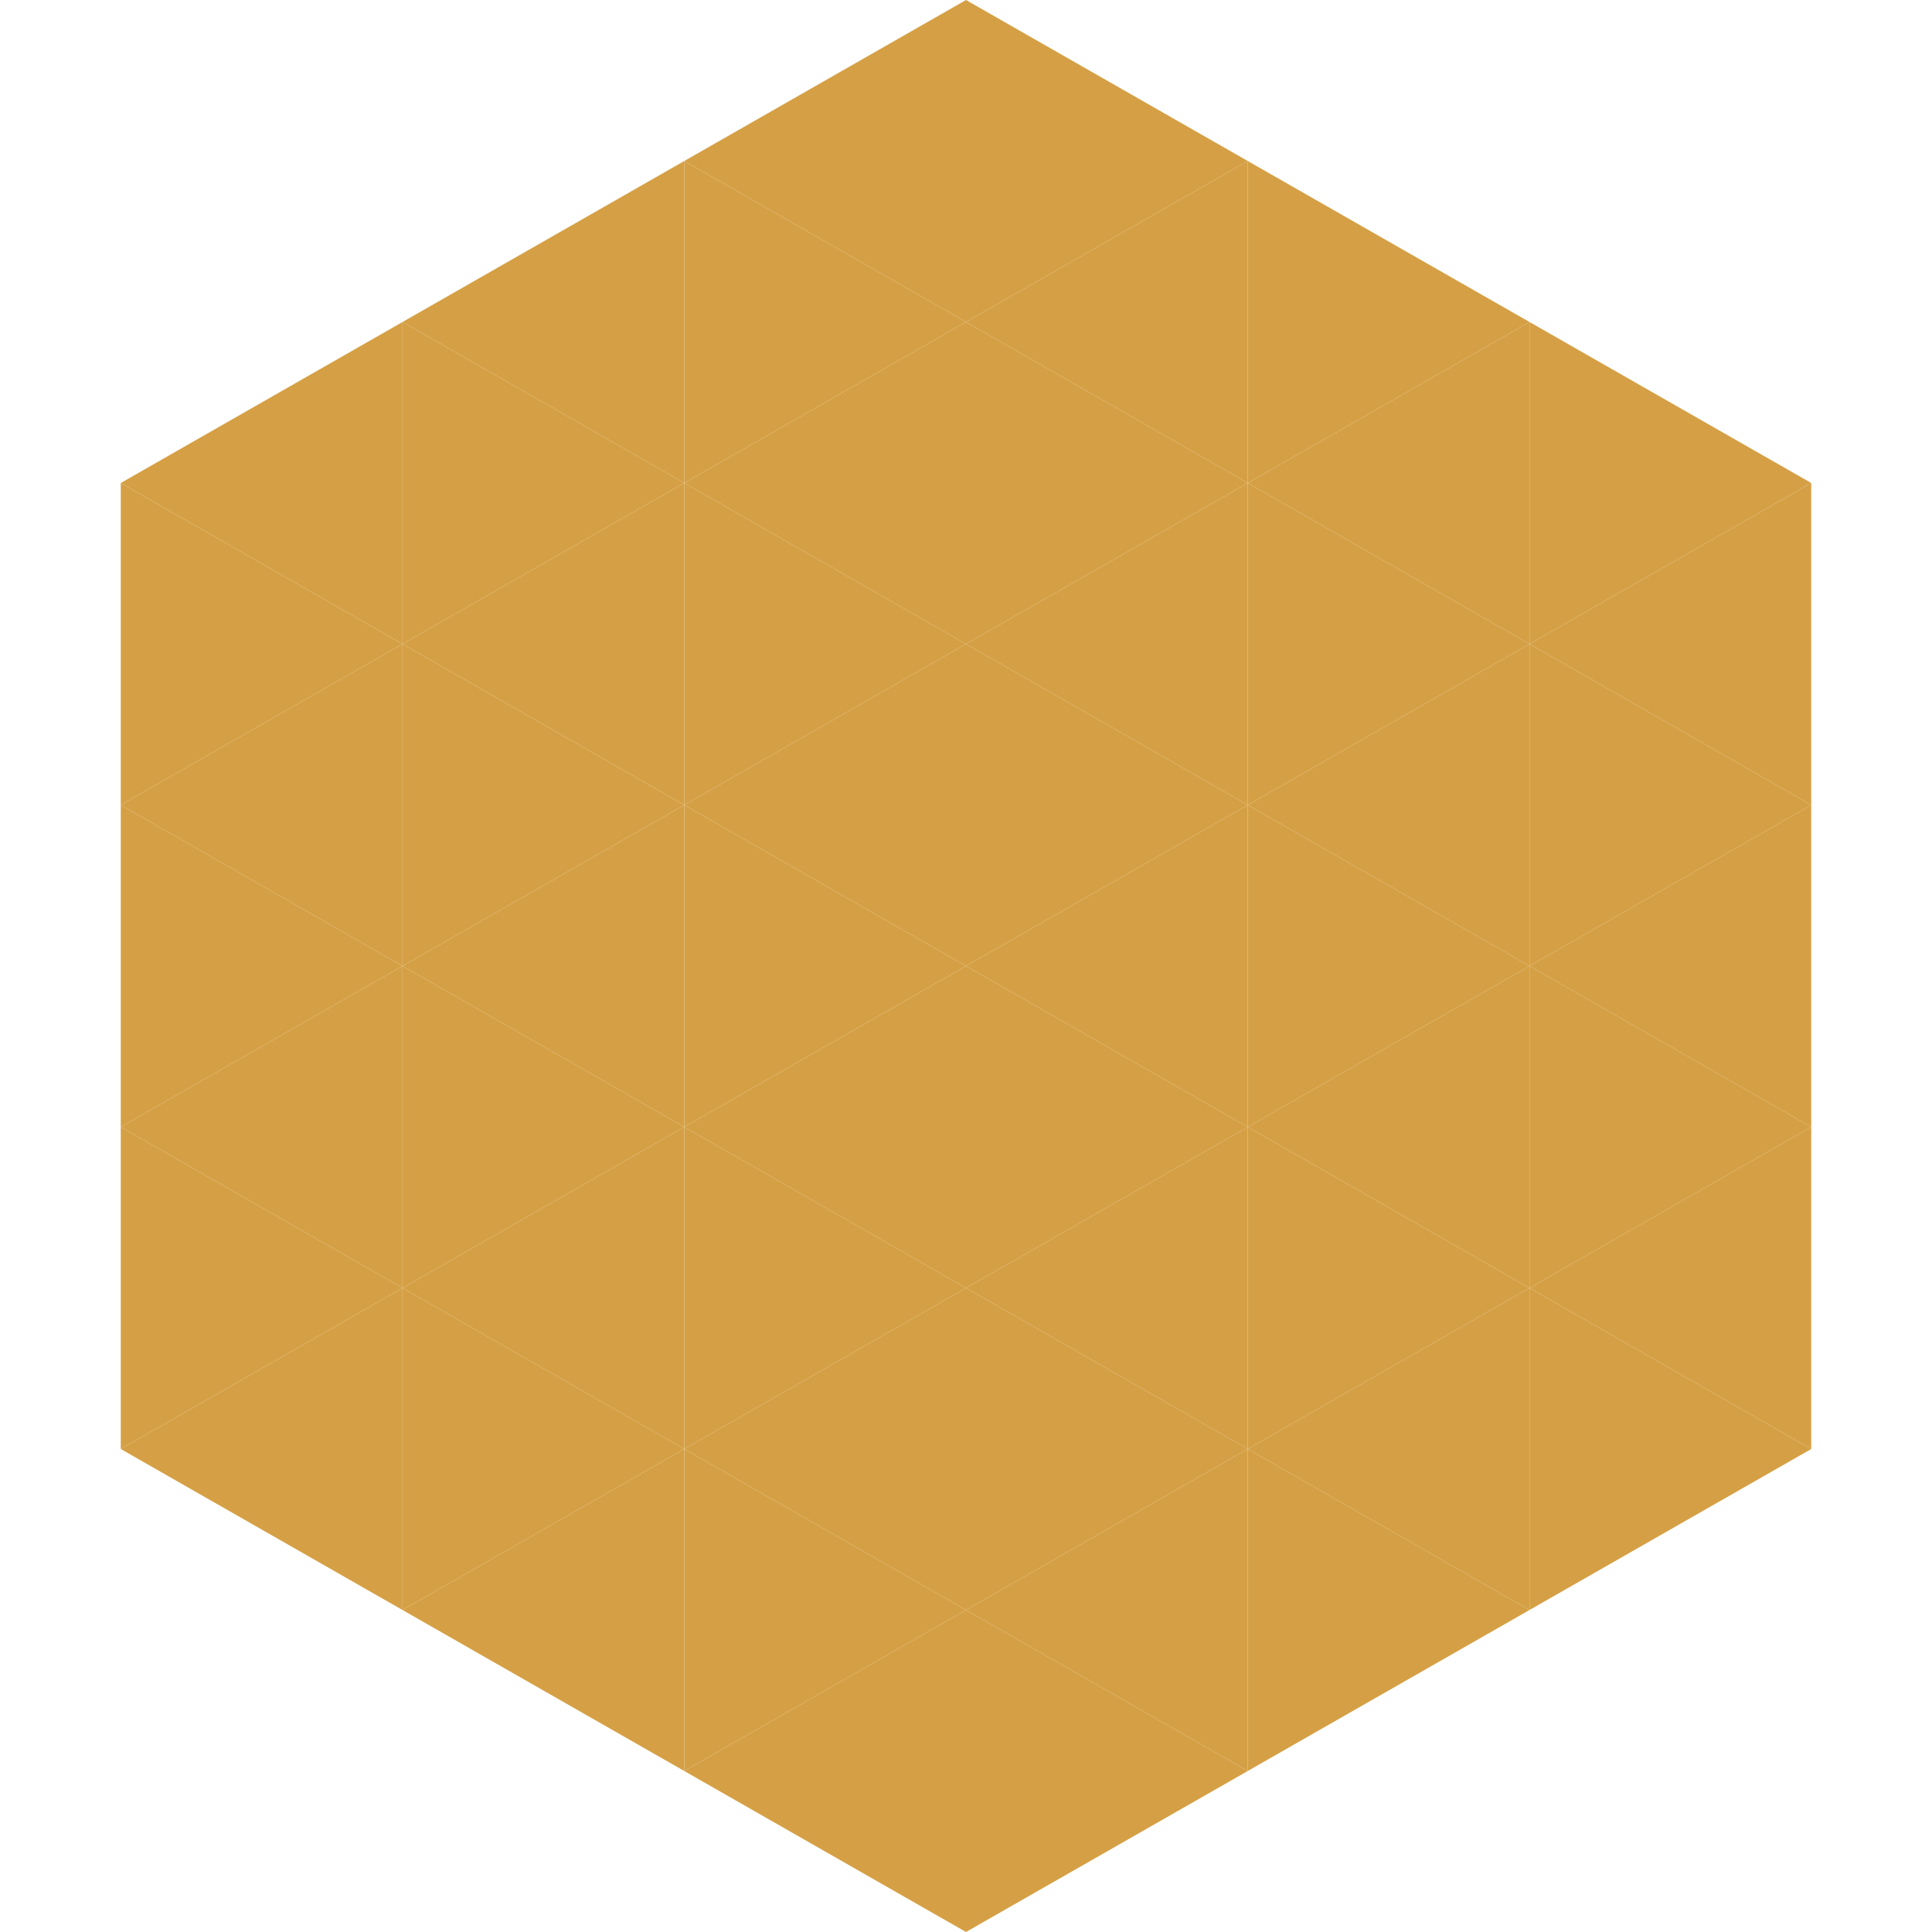
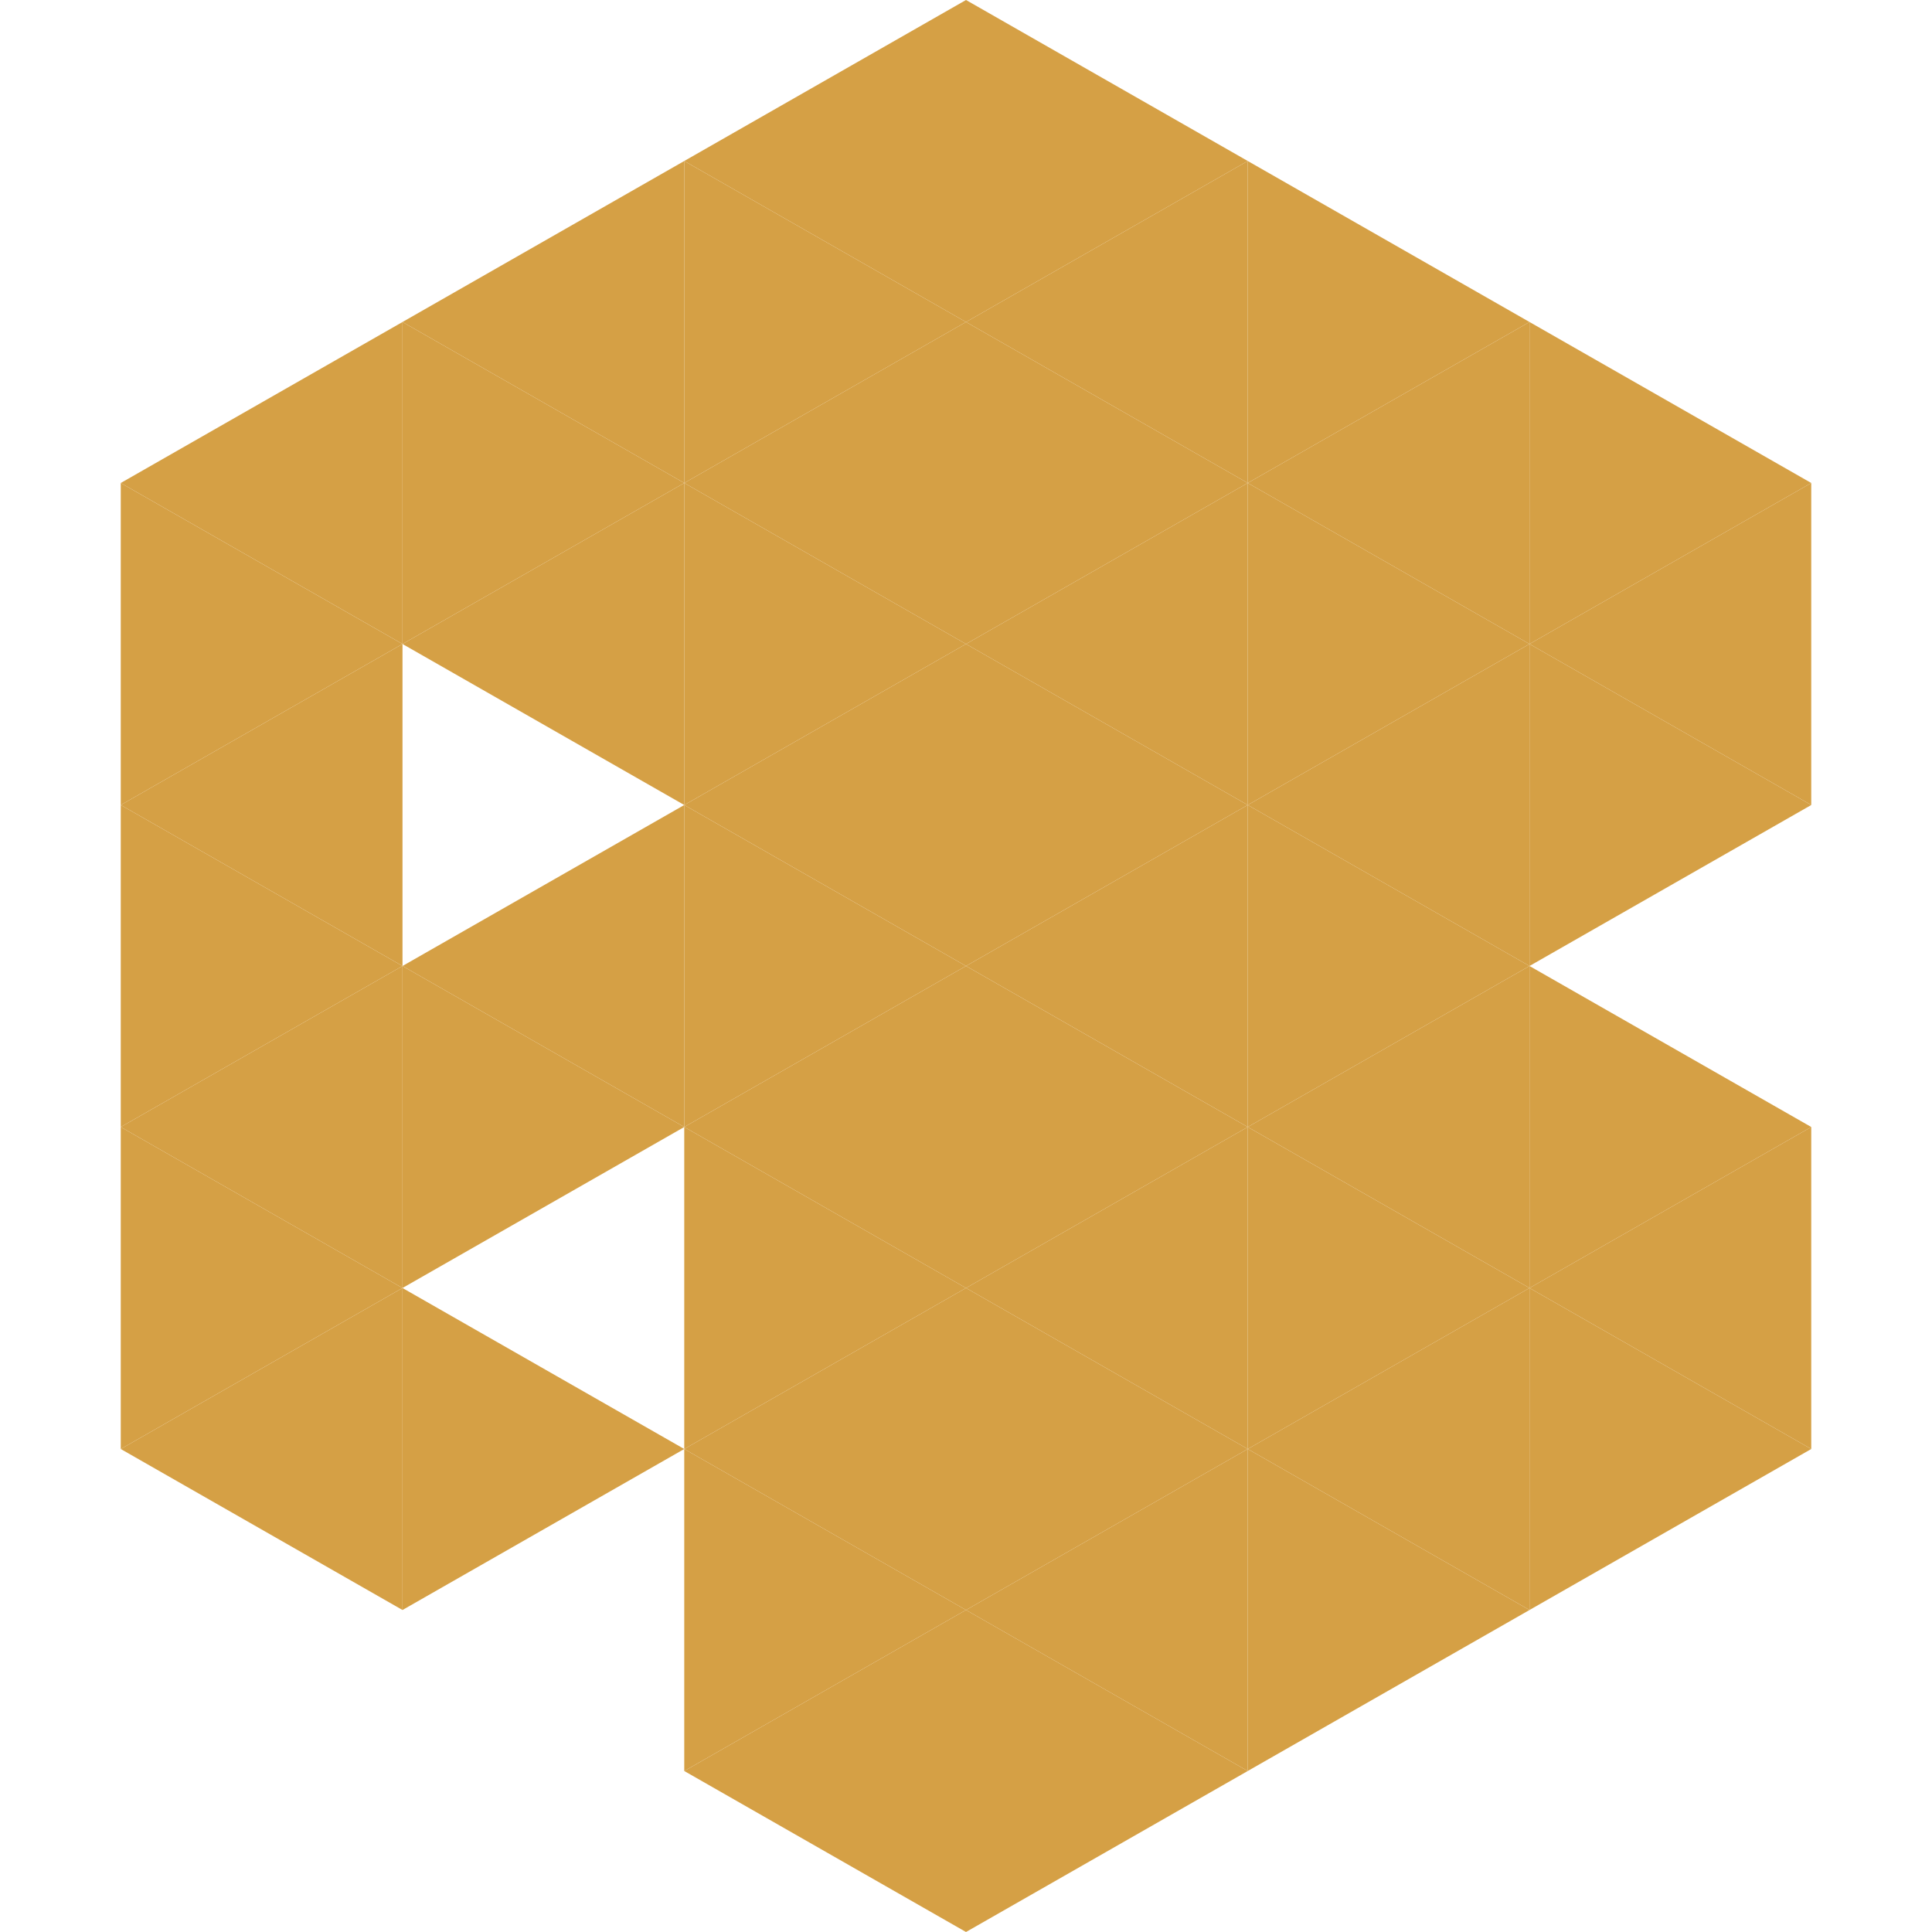
<svg xmlns="http://www.w3.org/2000/svg" width="240" height="240">
  <polygon points="50,40 15,60 50,80" style="fill:rgb(213,160,69)" />
  <polygon points="190,40 225,60 190,80" style="fill:rgb(213,160,69)" />
  <polygon points="15,60 50,80 15,100" style="fill:rgb(213,160,69)" />
  <polygon points="225,60 190,80 225,100" style="fill:rgb(213,160,69)" />
  <polygon points="50,80 15,100 50,120" style="fill:rgb(213,160,69)" />
  <polygon points="190,80 225,100 190,120" style="fill:rgb(213,160,69)" />
  <polygon points="15,100 50,120 15,140" style="fill:rgb(213,160,69)" />
-   <polygon points="225,100 190,120 225,140" style="fill:rgb(213,160,69)" />
  <polygon points="50,120 15,140 50,160" style="fill:rgb(213,160,69)" />
  <polygon points="190,120 225,140 190,160" style="fill:rgb(213,160,69)" />
  <polygon points="15,140 50,160 15,180" style="fill:rgb(213,160,69)" />
  <polygon points="225,140 190,160 225,180" style="fill:rgb(213,160,69)" />
  <polygon points="50,160 15,180 50,200" style="fill:rgb(213,160,69)" />
  <polygon points="190,160 225,180 190,200" style="fill:rgb(213,160,69)" />
  <polygon points="15,180 50,200 15,220" style="fill:rgb(255,255,255); fill-opacity:0" />
-   <polygon points="225,180 190,200 225,220" style="fill:rgb(255,255,255); fill-opacity:0" />
  <polygon points="50,0 85,20 50,40" style="fill:rgb(255,255,255); fill-opacity:0" />
  <polygon points="190,0 155,20 190,40" style="fill:rgb(255,255,255); fill-opacity:0" />
  <polygon points="85,20 50,40 85,60" style="fill:rgb(213,160,69)" />
  <polygon points="155,20 190,40 155,60" style="fill:rgb(213,160,69)" />
  <polygon points="50,40 85,60 50,80" style="fill:rgb(213,160,69)" />
  <polygon points="190,40 155,60 190,80" style="fill:rgb(213,160,69)" />
  <polygon points="85,60 50,80 85,100" style="fill:rgb(213,160,69)" />
  <polygon points="155,60 190,80 155,100" style="fill:rgb(213,160,69)" />
-   <polygon points="50,80 85,100 50,120" style="fill:rgb(213,160,69)" />
  <polygon points="190,80 155,100 190,120" style="fill:rgb(213,160,69)" />
  <polygon points="85,100 50,120 85,140" style="fill:rgb(213,160,69)" />
  <polygon points="155,100 190,120 155,140" style="fill:rgb(213,160,69)" />
  <polygon points="50,120 85,140 50,160" style="fill:rgb(213,160,69)" />
  <polygon points="190,120 155,140 190,160" style="fill:rgb(213,160,69)" />
-   <polygon points="85,140 50,160 85,180" style="fill:rgb(213,160,69)" />
  <polygon points="155,140 190,160 155,180" style="fill:rgb(213,160,69)" />
  <polygon points="50,160 85,180 50,200" style="fill:rgb(213,160,69)" />
  <polygon points="190,160 155,180 190,200" style="fill:rgb(213,160,69)" />
-   <polygon points="85,180 50,200 85,220" style="fill:rgb(213,160,69)" />
  <polygon points="155,180 190,200 155,220" style="fill:rgb(213,160,69)" />
  <polygon points="120,0 85,20 120,40" style="fill:rgb(213,160,69)" />
  <polygon points="120,0 155,20 120,40" style="fill:rgb(213,160,69)" />
  <polygon points="85,20 120,40 85,60" style="fill:rgb(213,160,69)" />
  <polygon points="155,20 120,40 155,60" style="fill:rgb(213,160,69)" />
  <polygon points="120,40 85,60 120,80" style="fill:rgb(213,160,69)" />
  <polygon points="120,40 155,60 120,80" style="fill:rgb(213,160,69)" />
  <polygon points="85,60 120,80 85,100" style="fill:rgb(213,160,69)" />
  <polygon points="155,60 120,80 155,100" style="fill:rgb(213,160,69)" />
  <polygon points="120,80 85,100 120,120" style="fill:rgb(213,160,69)" />
  <polygon points="120,80 155,100 120,120" style="fill:rgb(213,160,69)" />
  <polygon points="85,100 120,120 85,140" style="fill:rgb(213,160,69)" />
  <polygon points="155,100 120,120 155,140" style="fill:rgb(213,160,69)" />
  <polygon points="120,120 85,140 120,160" style="fill:rgb(213,160,69)" />
  <polygon points="120,120 155,140 120,160" style="fill:rgb(213,160,69)" />
  <polygon points="85,140 120,160 85,180" style="fill:rgb(213,160,69)" />
  <polygon points="155,140 120,160 155,180" style="fill:rgb(213,160,69)" />
  <polygon points="120,160 85,180 120,200" style="fill:rgb(213,160,69)" />
  <polygon points="120,160 155,180 120,200" style="fill:rgb(213,160,69)" />
  <polygon points="85,180 120,200 85,220" style="fill:rgb(213,160,69)" />
  <polygon points="155,180 120,200 155,220" style="fill:rgb(213,160,69)" />
  <polygon points="120,200 85,220 120,240" style="fill:rgb(213,160,69)" />
  <polygon points="120,200 155,220 120,240" style="fill:rgb(213,160,69)" />
  <polygon points="85,220 120,240 85,260" style="fill:rgb(255,255,255); fill-opacity:0" />
  <polygon points="155,220 120,240 155,260" style="fill:rgb(255,255,255); fill-opacity:0" />
</svg>